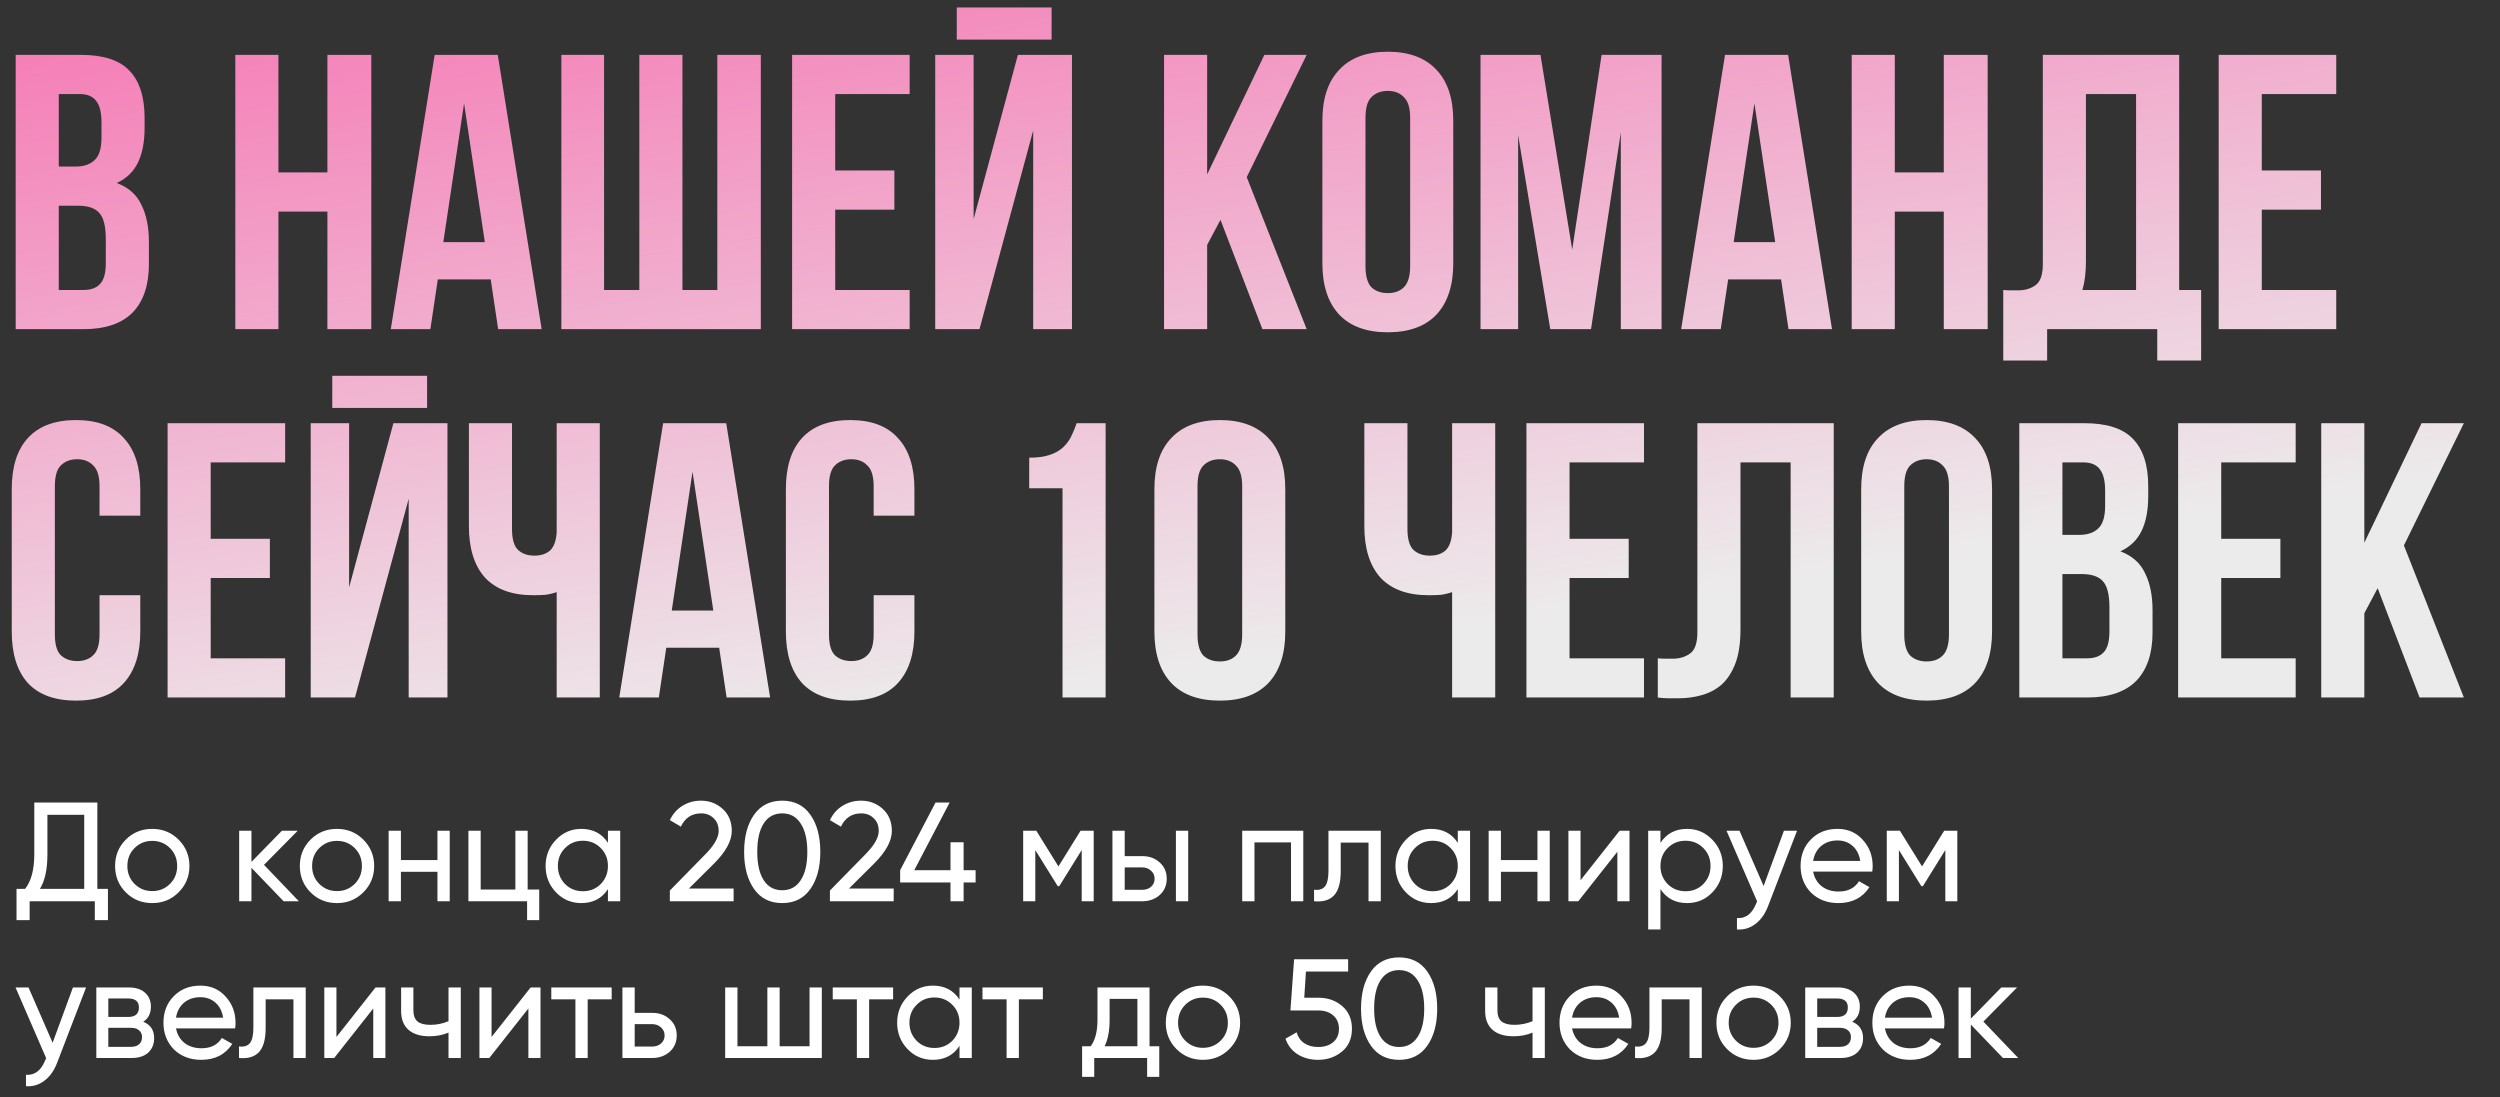
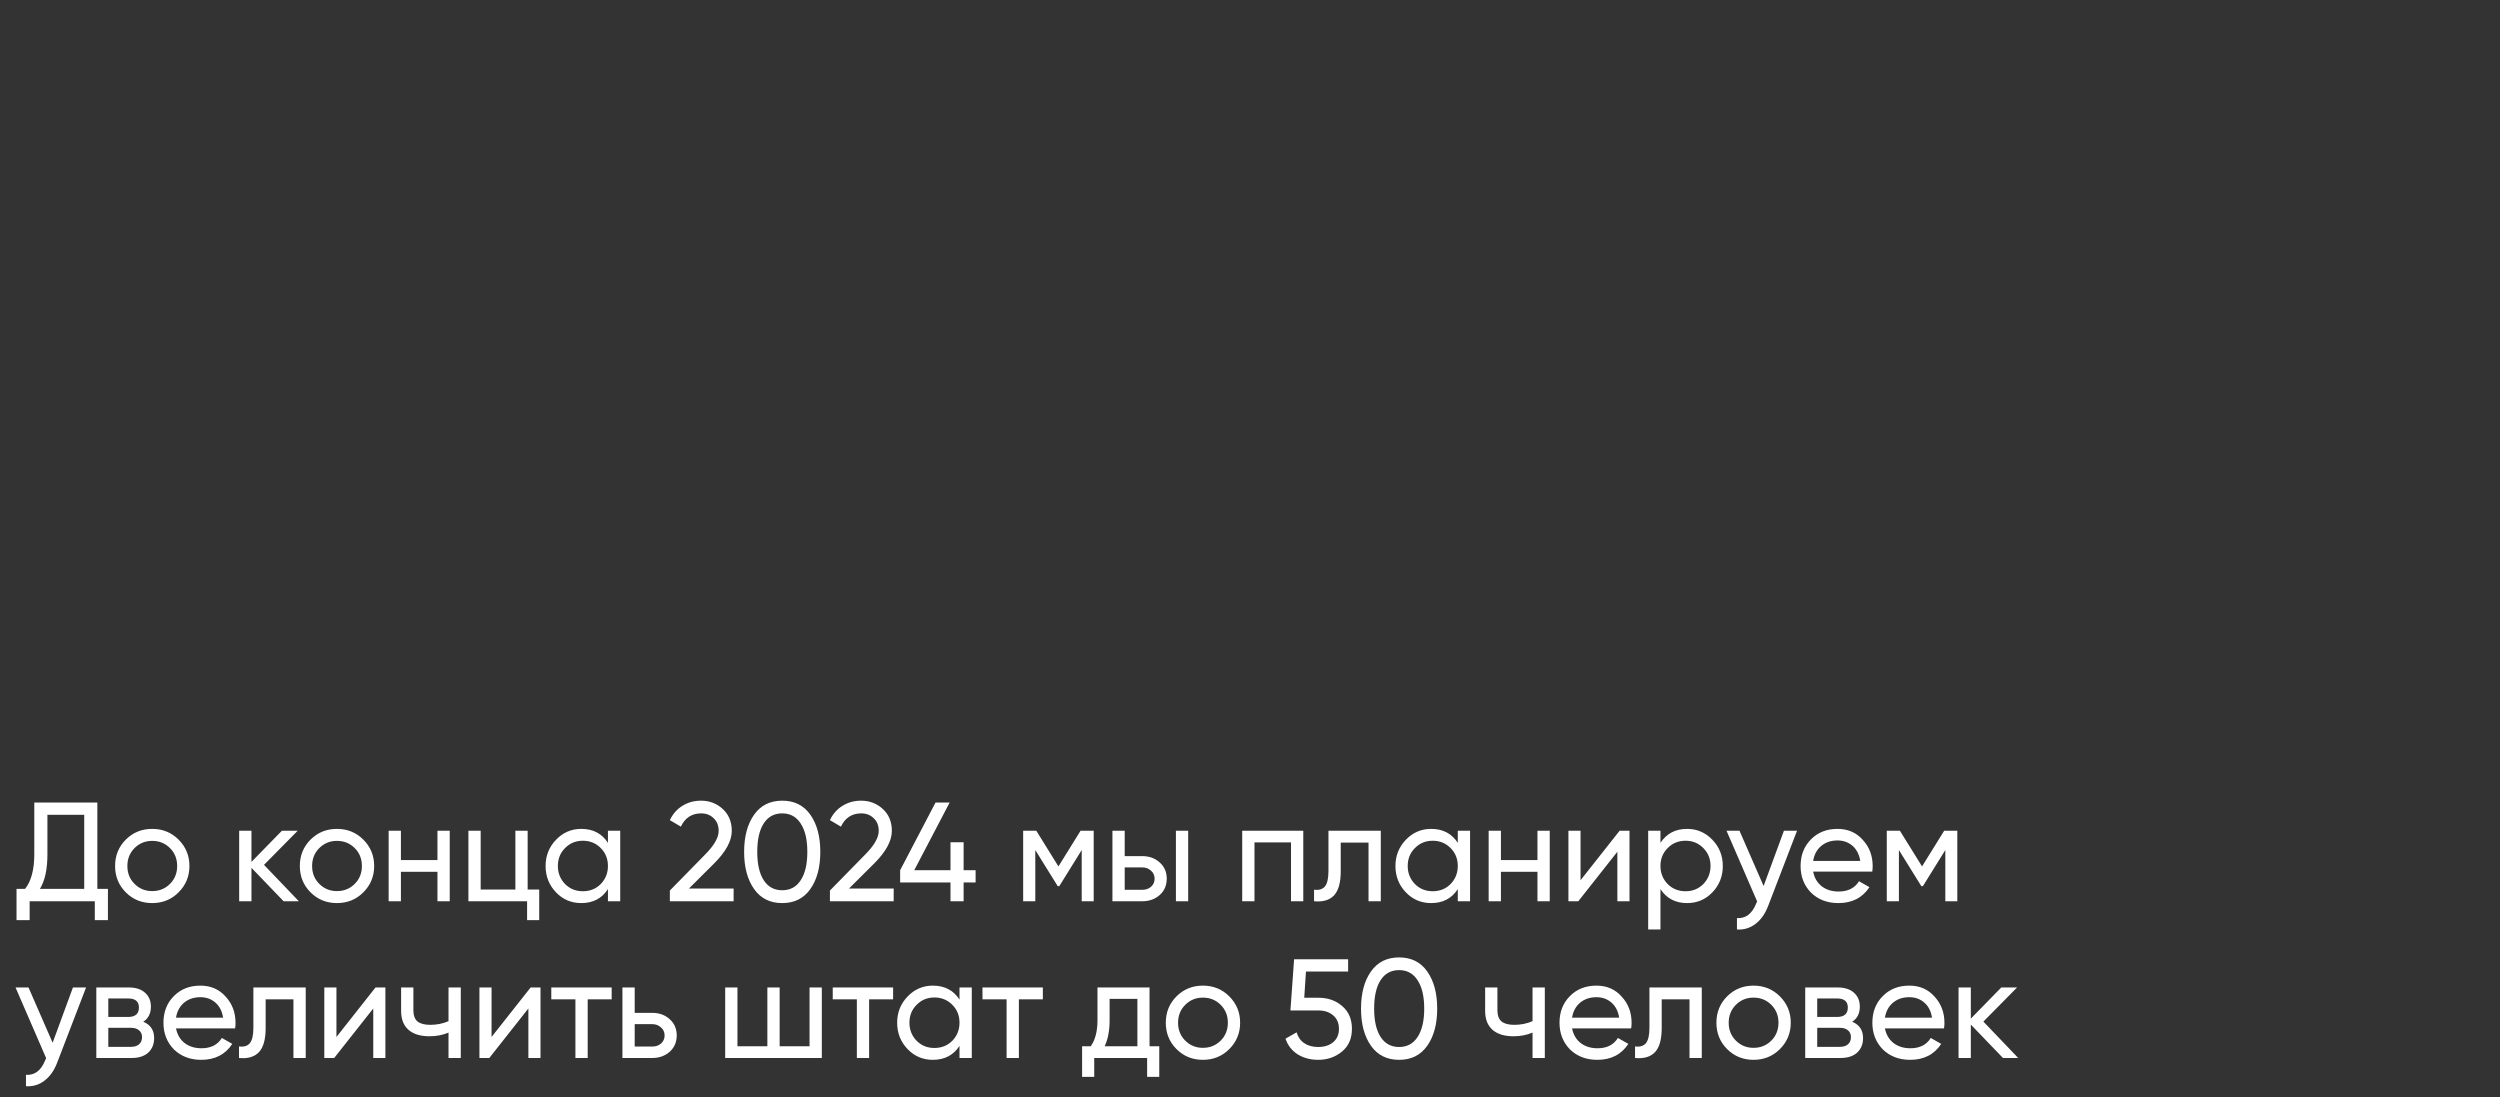
<svg xmlns="http://www.w3.org/2000/svg" width="319" height="140" viewBox="0 0 319 140" fill="none">
  <rect x="0" y="0" width="319" height="140" fill="#333333" stroke="none" />
-   <path d="M10.3 7C13.167 7 15.233 7.667 16.5 9C17.8 10.333 18.45 12.35 18.45 15.05V16.3C18.45 18.1 18.167 19.583 17.6 20.75C17.033 21.917 16.133 22.783 14.9 23.35C16.4 23.917 17.45 24.85 18.05 26.15C18.683 27.417 19 28.983 19 30.85V33.7C19 36.4 18.3 38.467 16.9 39.9C15.5 41.3 13.417 42 10.65 42H2V7H10.3ZM7.5 26.25V37H10.65C11.583 37 12.283 36.75 12.75 36.25C13.25 35.75 13.5 34.85 13.5 33.55V30.5C13.5 28.867 13.217 27.75 12.65 27.15C12.117 26.55 11.217 26.25 9.95 26.25H7.5ZM7.5 12V21.25H9.65C10.683 21.25 11.483 20.983 12.05 20.45C12.65 19.917 12.95 18.95 12.95 17.55V15.6C12.95 14.333 12.717 13.417 12.25 12.85C11.817 12.283 11.117 12 10.15 12H7.5ZM35.527 42H30.027V7H35.527V22H41.777V7H47.377V42H41.777V27H35.527V42ZM69.115 42H63.565L62.615 35.65H55.865L54.915 42H49.865L55.465 7H63.515L69.115 42ZM56.565 30.9H61.865L59.215 13.2L56.565 30.9ZM87.079 37H91.529V7H97.079V42H71.629V7H77.079V37H81.579V7H87.079V37ZM106.572 21.75H114.122V26.75H106.572V37H116.072V42H101.072V7H116.072V12H106.572V21.75ZM124.984 42H119.334V7H124.234V27.95L129.884 7H136.784V42H131.834V16.65L124.984 42ZM134.184 0.95V5.05H122.084V0.95H134.184ZM155.733 28.05L154.033 31.25V42H148.533V7H154.033V22.25L161.333 7H166.733L159.083 22.6L166.733 42H161.083L155.733 28.05ZM174.236 33.95C174.236 35.217 174.486 36.117 174.986 36.65C175.52 37.15 176.22 37.4 177.086 37.4C177.953 37.4 178.636 37.15 179.136 36.65C179.67 36.117 179.936 35.217 179.936 33.95V15.05C179.936 13.783 179.67 12.9 179.136 12.4C178.636 11.867 177.953 11.6 177.086 11.6C176.22 11.6 175.52 11.867 174.986 12.4C174.486 12.9 174.236 13.783 174.236 15.05V33.95ZM168.736 15.4C168.736 12.567 169.453 10.4 170.886 8.9C172.32 7.367 174.386 6.6 177.086 6.6C179.786 6.6 181.853 7.367 183.286 8.9C184.72 10.4 185.436 12.567 185.436 15.4V33.6C185.436 36.433 184.72 38.617 183.286 40.15C181.853 41.65 179.786 42.4 177.086 42.4C174.386 42.4 172.32 41.65 170.886 40.15C169.453 38.617 168.736 36.433 168.736 33.6V15.4ZM200.614 31.85L204.364 7H212.014V42H206.814V16.9L203.014 42H197.814L193.714 17.25V42H188.914V7H196.564L200.614 31.85ZM233.764 42H228.214L227.264 35.65H220.514L219.564 42H214.514L220.114 7H228.164L233.764 42ZM221.214 30.9H226.514L223.864 13.2L221.214 30.9ZM241.777 42H236.277V7H241.777V22H248.027V7H253.627V42H248.027V27H241.777V42ZM255.615 37C255.915 37.033 256.232 37.05 256.565 37.05C256.899 37.05 257.215 37.05 257.515 37.05C258.382 37.05 259.115 36.833 259.715 36.4C260.349 35.967 260.665 35.067 260.665 33.7V7H278.065V37H280.865V46H275.265V42H261.215V46H255.615V37ZM266.165 33.3C266.165 34.767 266.015 36 265.715 37H272.565V12H266.165V33.3ZM288.604 21.75H296.154V26.75H288.604V37H298.104V42H283.104V7H298.104V12H288.604V21.75ZM17.9 75.95V80.6C17.9 83.433 17.2 85.617 15.8 87.15C14.433 88.65 12.4 89.4 9.7 89.4C7 89.4 4.95 88.65 3.55 87.15C2.183 85.617 1.5 83.433 1.5 80.6V62.4C1.5 59.567 2.183 57.4 3.55 55.9C4.95 54.367 7 53.6 9.7 53.6C12.4 53.6 14.433 54.367 15.8 55.9C17.2 57.4 17.9 59.567 17.9 62.4V65.8H12.7V62.05C12.7 60.783 12.433 59.9 11.9 59.4C11.4 58.867 10.717 58.6 9.85 58.6C8.983 58.6 8.283 58.867 7.75 59.4C7.25 59.9 7 60.783 7 62.05V80.95C7 82.217 7.25 83.1 7.75 83.6C8.283 84.1 8.983 84.35 9.85 84.35C10.717 84.35 11.4 84.1 11.9 83.6C12.433 83.1 12.7 82.217 12.7 80.95V75.95H17.9ZM26.885 68.75H34.435V73.75H26.885V84H36.385V89H21.385V54H36.385V59H26.885V68.75ZM45.297 89H39.647V54H44.547V74.95L50.197 54H57.096V89H52.147V63.65L45.297 89ZM54.496 47.95V52.05H42.397V47.95H54.496ZM65.332 54V67.5C65.332 68.767 65.582 69.65 66.082 70.15C66.615 70.65 67.315 70.9 68.182 70.9C69.015 70.9 69.682 70.683 70.182 70.25C70.682 69.783 70.965 69 71.032 67.9V54H76.532V89H71.032V75.55C70.565 75.717 70.082 75.833 69.582 75.9C69.115 75.933 68.599 75.95 68.032 75.95C65.332 75.95 63.282 75.2 61.882 73.7C60.515 72.167 59.832 69.983 59.832 67.15V54H65.332ZM98.266 89H92.716L91.766 82.65H85.016L84.066 89H79.016L84.616 54H92.666L98.266 89ZM85.716 77.9H91.016L88.366 60.2L85.716 77.9ZM116.679 75.95V80.6C116.679 83.433 115.979 85.617 114.579 87.15C113.213 88.65 111.179 89.4 108.479 89.4C105.779 89.4 103.729 88.65 102.329 87.15C100.963 85.617 100.279 83.433 100.279 80.6V62.4C100.279 59.567 100.963 57.4 102.329 55.9C103.729 54.367 105.779 53.6 108.479 53.6C111.179 53.6 113.213 54.367 114.579 55.9C115.979 57.4 116.679 59.567 116.679 62.4V65.8H111.479V62.05C111.479 60.783 111.213 59.9 110.679 59.4C110.179 58.867 109.496 58.6 108.629 58.6C107.763 58.6 107.063 58.867 106.529 59.4C106.029 59.9 105.779 60.783 105.779 62.05V80.95C105.779 82.217 106.029 83.1 106.529 83.6C107.063 84.1 107.763 84.35 108.629 84.35C109.496 84.35 110.179 84.1 110.679 83.6C111.213 83.1 111.479 82.217 111.479 80.95V75.95H116.679ZM131.328 58.4C132.394 58.4 133.261 58.283 133.928 58.05C134.628 57.817 135.194 57.5 135.628 57.1C136.061 56.7 136.411 56.233 136.678 55.7C136.944 55.167 137.178 54.6 137.378 54H141.078V89H135.578V62.3H131.328V58.4ZM152.802 80.95C152.802 82.217 153.052 83.117 153.552 83.65C154.085 84.15 154.785 84.4 155.652 84.4C156.519 84.4 157.202 84.15 157.702 83.65C158.235 83.117 158.502 82.217 158.502 80.95V62.05C158.502 60.783 158.235 59.9 157.702 59.4C157.202 58.867 156.519 58.6 155.652 58.6C154.785 58.6 154.085 58.867 153.552 59.4C153.052 59.9 152.802 60.783 152.802 62.05V80.95ZM147.302 62.4C147.302 59.567 148.019 57.4 149.452 55.9C150.885 54.367 152.952 53.6 155.652 53.6C158.352 53.6 160.419 54.367 161.852 55.9C163.285 57.4 164.002 59.567 164.002 62.4V80.6C164.002 83.433 163.285 85.617 161.852 87.15C160.419 88.65 158.352 89.4 155.652 89.4C152.952 89.4 150.885 88.65 149.452 87.15C148.019 85.617 147.302 83.433 147.302 80.6V62.4ZM179.59 54V67.5C179.59 68.767 179.84 69.65 180.34 70.15C180.873 70.65 181.573 70.9 182.44 70.9C183.273 70.9 183.94 70.683 184.44 70.25C184.94 69.783 185.223 69 185.29 67.9V54H190.79V89H185.29V75.55C184.823 75.717 184.34 75.833 183.84 75.9C183.373 75.933 182.857 75.95 182.29 75.95C179.59 75.95 177.54 75.2 176.14 73.7C174.773 72.167 174.09 69.983 174.09 67.15V54H179.59ZM200.273 68.75H207.823V73.75H200.273V84H209.773V89H194.773V54H209.773V59H200.273V68.75ZM228.485 59H222.085V80.3C222.085 82.067 221.868 83.517 221.435 84.65C221.002 85.783 220.418 86.683 219.685 87.35C218.952 87.983 218.102 88.433 217.135 88.7C216.202 88.967 215.218 89.1 214.185 89.1C213.685 89.1 213.235 89.1 212.835 89.1C212.435 89.1 212.002 89.067 211.535 89V84C211.835 84.033 212.152 84.05 212.485 84.05C212.818 84.05 213.135 84.05 213.435 84.05C214.302 84.05 215.035 83.833 215.635 83.4C216.268 82.967 216.585 82.067 216.585 80.7V54H233.985V89H228.485V59ZM242.986 80.95C242.986 82.217 243.236 83.117 243.736 83.65C244.27 84.15 244.97 84.4 245.836 84.4C246.703 84.4 247.386 84.15 247.886 83.65C248.42 83.117 248.686 82.217 248.686 80.95V62.05C248.686 60.783 248.42 59.9 247.886 59.4C247.386 58.867 246.703 58.6 245.836 58.6C244.97 58.6 244.27 58.867 243.736 59.4C243.236 59.9 242.986 60.783 242.986 62.05V80.95ZM237.486 62.4C237.486 59.567 238.203 57.4 239.636 55.9C241.07 54.367 243.136 53.6 245.836 53.6C248.536 53.6 250.603 54.367 252.036 55.9C253.47 57.4 254.186 59.567 254.186 62.4V80.6C254.186 83.433 253.47 85.617 252.036 87.15C250.603 88.65 248.536 89.4 245.836 89.4C243.136 89.4 241.07 88.65 239.636 87.15C238.203 85.617 237.486 83.433 237.486 80.6V62.4ZM265.964 54C268.831 54 270.897 54.667 272.164 56C273.464 57.333 274.114 59.35 274.114 62.05V63.3C274.114 65.1 273.831 66.583 273.264 67.75C272.697 68.917 271.797 69.783 270.564 70.35C272.064 70.917 273.114 71.85 273.714 73.15C274.347 74.417 274.664 75.983 274.664 77.85V80.7C274.664 83.4 273.964 85.467 272.564 86.9C271.164 88.3 269.081 89 266.314 89H257.664V54H265.964ZM263.164 73.25V84H266.314C267.247 84 267.947 83.75 268.414 83.25C268.914 82.75 269.164 81.85 269.164 80.55V77.5C269.164 75.867 268.881 74.75 268.314 74.15C267.781 73.55 266.881 73.25 265.614 73.25H263.164ZM263.164 59V68.25H265.314C266.347 68.25 267.147 67.983 267.714 67.45C268.314 66.917 268.614 65.95 268.614 64.55V62.6C268.614 61.333 268.381 60.417 267.914 59.85C267.481 59.283 266.781 59 265.814 59H263.164ZM283.428 68.75H290.978V73.75H283.428V84H292.928V89H277.928V54H292.928V59H283.428V68.75ZM303.389 75.05L301.689 78.25V89H296.189V54H301.689V69.25L308.989 54H314.389L306.739 69.6L314.389 89H308.739L303.389 75.05Z" fill="url(#paint0_linear_1978_283)" />
  <path d="M12.422 102.4V113.416H13.772V117.412H12.098V115H3.782V117.412H2.108V113.416H3.206C3.986 112.432 4.376 110.956 4.376 108.988V102.4H12.422ZM5.096 113.416H10.748V103.966H6.05V109.024C6.05 110.92 5.732 112.384 5.096 113.416ZM22.786 113.866C21.874 114.778 20.752 115.234 19.42 115.234C18.088 115.234 16.966 114.778 16.054 113.866C15.142 112.954 14.686 111.832 14.686 110.5C14.686 109.168 15.142 108.046 16.054 107.134C16.966 106.222 18.088 105.766 19.42 105.766C20.752 105.766 21.874 106.222 22.786 107.134C23.71 108.058 24.172 109.18 24.172 110.5C24.172 111.82 23.71 112.942 22.786 113.866ZM19.42 113.704C20.32 113.704 21.076 113.398 21.688 112.786C22.3 112.174 22.606 111.412 22.606 110.5C22.606 109.588 22.3 108.826 21.688 108.214C21.076 107.602 20.32 107.296 19.42 107.296C18.532 107.296 17.782 107.602 17.17 108.214C16.558 108.826 16.252 109.588 16.252 110.5C16.252 111.412 16.558 112.174 17.17 112.786C17.782 113.398 18.532 113.704 19.42 113.704ZM33.687 110.356L38.133 115H36.189L32.085 110.734V115H30.519V106H32.085V109.978L35.973 106H37.989L33.687 110.356ZM46.359 113.866C45.447 114.778 44.325 115.234 42.993 115.234C41.661 115.234 40.539 114.778 39.627 113.866C38.715 112.954 38.259 111.832 38.259 110.5C38.259 109.168 38.715 108.046 39.627 107.134C40.539 106.222 41.661 105.766 42.993 105.766C44.325 105.766 45.447 106.222 46.359 107.134C47.283 108.058 47.745 109.18 47.745 110.5C47.745 111.82 47.283 112.942 46.359 113.866ZM42.993 113.704C43.893 113.704 44.649 113.398 45.261 112.786C45.873 112.174 46.179 111.412 46.179 110.5C46.179 109.588 45.873 108.826 45.261 108.214C44.649 107.602 43.893 107.296 42.993 107.296C42.105 107.296 41.355 107.602 40.743 108.214C40.131 108.826 39.825 109.588 39.825 110.5C39.825 111.412 40.131 112.174 40.743 112.786C41.355 113.398 42.105 113.704 42.993 113.704ZM55.819 109.744V106H57.385V115H55.819V111.238H51.157V115H49.591V106H51.157V109.744H55.819ZM67.329 106V113.506H68.805V117.412H67.257V115H59.769V106H61.335V113.506H65.763V106H67.329ZM77.574 107.548V106H79.14V115H77.574V113.452C76.806 114.64 75.672 115.234 74.172 115.234C72.9 115.234 71.826 114.778 70.95 113.866C70.062 112.942 69.618 111.82 69.618 110.5C69.618 109.192 70.062 108.076 70.95 107.152C71.838 106.228 72.912 105.766 74.172 105.766C75.672 105.766 76.806 106.36 77.574 107.548ZM74.37 113.722C75.282 113.722 76.044 113.416 76.656 112.804C77.268 112.168 77.574 111.4 77.574 110.5C77.574 109.588 77.268 108.826 76.656 108.214C76.044 107.59 75.282 107.278 74.37 107.278C73.47 107.278 72.714 107.59 72.102 108.214C71.49 108.826 71.184 109.588 71.184 110.5C71.184 111.4 71.49 112.168 72.102 112.804C72.714 113.416 73.47 113.722 74.37 113.722ZM93.609 115H85.473V113.632L89.919 109.096C91.107 107.908 91.701 106.888 91.701 106.036C91.701 105.34 91.485 104.794 91.053 104.398C90.633 103.99 90.105 103.786 89.469 103.786C88.281 103.786 87.417 104.35 86.877 105.478L85.473 104.65C85.857 103.846 86.397 103.234 87.093 102.814C87.789 102.382 88.575 102.166 89.451 102.166C90.519 102.166 91.437 102.514 92.205 103.21C92.985 103.918 93.375 104.854 93.375 106.018C93.375 107.29 92.625 108.676 91.125 110.176L87.903 113.38H93.609V115ZM103.393 113.452C102.553 114.64 101.359 115.234 99.811 115.234C98.263 115.234 97.069 114.64 96.229 113.452C95.377 112.252 94.951 110.668 94.951 108.7C94.951 106.732 95.377 105.148 96.229 103.948C97.069 102.76 98.263 102.166 99.811 102.166C101.359 102.166 102.553 102.76 103.393 103.948C104.245 105.148 104.671 106.732 104.671 108.7C104.671 110.668 104.245 112.252 103.393 113.452ZM96.625 108.7C96.625 110.26 96.901 111.466 97.453 112.318C98.005 113.17 98.791 113.596 99.811 113.596C100.831 113.596 101.617 113.17 102.169 112.318C102.733 111.466 103.015 110.26 103.015 108.7C103.015 107.14 102.733 105.934 102.169 105.082C101.617 104.218 100.831 103.786 99.811 103.786C98.791 103.786 98.005 104.212 97.453 105.064C96.901 105.916 96.625 107.128 96.625 108.7ZM114.034 115H105.898V113.632L110.344 109.096C111.532 107.908 112.126 106.888 112.126 106.036C112.126 105.34 111.91 104.794 111.478 104.398C111.058 103.99 110.53 103.786 109.894 103.786C108.706 103.786 107.842 104.35 107.302 105.478L105.898 104.65C106.282 103.846 106.822 103.234 107.518 102.814C108.214 102.382 109 102.166 109.876 102.166C110.944 102.166 111.862 102.514 112.63 103.21C113.41 103.918 113.8 104.854 113.8 106.018C113.8 107.29 113.05 108.676 111.55 110.176L108.328 113.38H114.034V115ZM122.958 111.04H124.488V112.606H122.958V115H121.284V112.606H114.858V111.04L119.376 102.4H121.176L116.658 111.04H121.284V107.476H122.958V111.04ZM137.882 106H139.556V115H138.026V108.466L135.164 113.074H134.966L132.104 108.466V115H130.556V106H132.23L135.056 110.554L137.882 106ZM143.512 109.24H145.744C146.644 109.24 147.388 109.51 147.976 110.05C148.576 110.578 148.876 111.268 148.876 112.12C148.876 112.972 148.576 113.668 147.976 114.208C147.376 114.736 146.632 115 145.744 115H141.946V106H143.512V109.24ZM150.046 115V106H151.612V115H150.046ZM143.512 113.542H145.744C146.2 113.542 146.578 113.41 146.878 113.146C147.178 112.882 147.328 112.54 147.328 112.12C147.328 111.7 147.172 111.358 146.86 111.094C146.56 110.818 146.188 110.68 145.744 110.68H143.512V113.542ZM158.505 106H166.299V115H164.733V107.494H160.071V115H158.505V106ZM169.511 106H176.189V115H174.623V107.512H171.077V111.184C171.077 112.624 170.789 113.65 170.213 114.262C169.637 114.862 168.791 115.108 167.675 115V113.524C168.299 113.608 168.761 113.47 169.061 113.11C169.361 112.738 169.511 112.084 169.511 111.148V106ZM186.014 107.548V106H187.58V115H186.014V113.452C185.246 114.64 184.112 115.234 182.612 115.234C181.34 115.234 180.266 114.778 179.39 113.866C178.502 112.942 178.058 111.82 178.058 110.5C178.058 109.192 178.502 108.076 179.39 107.152C180.278 106.228 181.352 105.766 182.612 105.766C184.112 105.766 185.246 106.36 186.014 107.548ZM182.81 113.722C183.722 113.722 184.484 113.416 185.096 112.804C185.708 112.168 186.014 111.4 186.014 110.5C186.014 109.588 185.708 108.826 185.096 108.214C184.484 107.59 183.722 107.278 182.81 107.278C181.91 107.278 181.154 107.59 180.542 108.214C179.93 108.826 179.624 109.588 179.624 110.5C179.624 111.4 179.93 112.168 180.542 112.804C181.154 113.416 181.91 113.722 182.81 113.722ZM196.18 109.744V106H197.746V115H196.18V111.238H191.518V115H189.952V106H191.518V109.744H196.18ZM201.678 112.318L206.664 106H207.924V115H206.376V108.682L201.39 115H200.13V106H201.678V112.318ZM215.276 105.766C216.536 105.766 217.61 106.228 218.498 107.152C219.386 108.076 219.83 109.192 219.83 110.5C219.83 111.82 219.386 112.942 218.498 113.866C217.622 114.778 216.548 115.234 215.276 115.234C213.788 115.234 212.654 114.64 211.874 113.452V118.6H210.308V106H211.874V107.548C212.654 106.36 213.788 105.766 215.276 105.766ZM215.078 113.722C215.978 113.722 216.734 113.416 217.346 112.804C217.958 112.168 218.264 111.4 218.264 110.5C218.264 109.588 217.958 108.826 217.346 108.214C216.734 107.59 215.978 107.278 215.078 107.278C214.166 107.278 213.404 107.59 212.792 108.214C212.18 108.826 211.874 109.588 211.874 110.5C211.874 111.4 212.18 112.168 212.792 112.804C213.404 113.416 214.166 113.722 215.078 113.722ZM225.037 113.056L227.629 106H229.303L225.631 115.558C225.247 116.578 224.707 117.352 224.011 117.88C223.315 118.42 222.523 118.66 221.635 118.6V117.142C222.727 117.226 223.537 116.626 224.065 115.342L224.209 115.018L220.303 106H221.959L225.037 113.056ZM238.899 111.22H231.357C231.513 112.012 231.879 112.636 232.455 113.092C233.031 113.536 233.751 113.758 234.615 113.758C235.803 113.758 236.667 113.32 237.207 112.444L238.539 113.2C237.651 114.556 236.331 115.234 234.579 115.234C233.163 115.234 231.999 114.79 231.087 113.902C230.199 112.99 229.755 111.856 229.755 110.5C229.755 109.132 230.193 108.004 231.069 107.116C231.945 106.216 233.079 105.766 234.471 105.766C235.791 105.766 236.865 106.234 237.693 107.17C238.533 108.082 238.953 109.198 238.953 110.518C238.953 110.746 238.935 110.98 238.899 111.22ZM234.471 107.242C233.643 107.242 232.947 107.476 232.383 107.944C231.831 108.412 231.489 109.048 231.357 109.852H237.369C237.237 109.024 236.907 108.382 236.379 107.926C235.851 107.47 235.215 107.242 234.471 107.242ZM248.079 106H249.753V115H248.223V108.466L245.361 113.074H245.163L242.301 108.466V115H240.753V106H242.427L245.253 110.554L248.079 106ZM6.716 133.056L9.308 126H10.982L7.31 135.558C6.926 136.578 6.386 137.352 5.69 137.88C4.994 138.42 4.202 138.66 3.314 138.6V137.142C4.406 137.226 5.216 136.626 5.744 135.342L5.888 135.018L1.982 126H3.638L6.716 133.056ZM18.284 130.374C19.208 130.758 19.67 131.454 19.67 132.462C19.67 133.23 19.418 133.848 18.914 134.316C18.41 134.772 17.702 135 16.79 135H12.29V126H16.43C17.318 126 18.008 126.222 18.5 126.666C19.004 127.11 19.256 127.704 19.256 128.448C19.256 129.312 18.932 129.954 18.284 130.374ZM16.358 127.404H13.82V129.762H16.358C17.27 129.762 17.726 129.36 17.726 128.556C17.726 127.788 17.27 127.404 16.358 127.404ZM13.82 133.578H16.7C17.156 133.578 17.504 133.47 17.744 133.254C17.996 133.038 18.122 132.732 18.122 132.336C18.122 131.964 17.996 131.676 17.744 131.472C17.504 131.256 17.156 131.148 16.7 131.148H13.82V133.578ZM30 131.22H22.458C22.614 132.012 22.98 132.636 23.556 133.092C24.132 133.536 24.852 133.758 25.716 133.758C26.904 133.758 27.768 133.32 28.308 132.444L29.64 133.2C28.752 134.556 27.432 135.234 25.68 135.234C24.264 135.234 23.1 134.79 22.188 133.902C21.3 132.99 20.856 131.856 20.856 130.5C20.856 129.132 21.294 128.004 22.17 127.116C23.046 126.216 24.18 125.766 25.572 125.766C26.892 125.766 27.966 126.234 28.794 127.17C29.634 128.082 30.054 129.198 30.054 130.518C30.054 130.746 30.036 130.98 30 131.22ZM25.572 127.242C24.744 127.242 24.048 127.476 23.484 127.944C22.932 128.412 22.59 129.048 22.458 129.852H28.47C28.338 129.024 28.008 128.382 27.48 127.926C26.952 127.47 26.316 127.242 25.572 127.242ZM32.331 126H39.009V135H37.443V127.512H33.897V131.184C33.897 132.624 33.609 133.65 33.033 134.262C32.457 134.862 31.611 135.108 30.495 135V133.524C31.119 133.608 31.581 133.47 31.881 133.11C32.181 132.738 32.331 132.084 32.331 131.148V126ZM42.93 132.318L47.916 126H49.176V135H47.628V128.682L42.642 135H41.382V126H42.93V132.318ZM57.23 130.302V126H58.796V135H57.23V131.76C56.498 132.072 55.688 132.228 54.8 132.228C53.636 132.228 52.742 131.952 52.118 131.4C51.494 130.848 51.182 130.044 51.182 128.988V126H52.748V128.898C52.748 129.558 52.922 130.038 53.27 130.338C53.63 130.626 54.176 130.77 54.908 130.77C55.736 130.77 56.51 130.614 57.23 130.302ZM62.723 132.318L67.709 126H68.969V135H67.421V128.682L62.435 135H61.175V126H62.723V132.318ZM70.345 126H78.049V127.512H74.989V135H73.423V127.512H70.345V126ZM80.987 129.24H83.219C84.119 129.24 84.863 129.51 85.451 130.05C86.051 130.578 86.351 131.268 86.351 132.12C86.351 132.972 86.051 133.668 85.451 134.208C84.851 134.736 84.107 135 83.219 135H79.421V126H80.987V129.24ZM80.987 133.542H83.219C83.675 133.542 84.053 133.41 84.353 133.146C84.653 132.882 84.803 132.54 84.803 132.12C84.803 131.7 84.647 131.358 84.335 131.094C84.035 130.818 83.663 130.68 83.219 130.68H80.987V133.542ZM103.298 133.506V126H104.864V135H92.534V126H94.1V133.506H97.916V126H99.482V133.506H103.298ZM106.257 126H113.961V127.512H110.901V135H109.335V127.512H106.257V126ZM122.433 127.548V126H123.999V135H122.433V133.452C121.665 134.64 120.531 135.234 119.031 135.234C117.759 135.234 116.685 134.778 115.809 133.866C114.921 132.942 114.477 131.82 114.477 130.5C114.477 129.192 114.921 128.076 115.809 127.152C116.697 126.228 117.771 125.766 119.031 125.766C120.531 125.766 121.665 126.36 122.433 127.548ZM119.229 133.722C120.141 133.722 120.903 133.416 121.515 132.804C122.127 132.168 122.433 131.4 122.433 130.5C122.433 129.588 122.127 128.826 121.515 128.214C120.903 127.59 120.141 127.278 119.229 127.278C118.329 127.278 117.573 127.59 116.961 128.214C116.349 128.826 116.043 129.588 116.043 130.5C116.043 131.4 116.349 132.168 116.961 132.804C117.573 133.416 118.329 133.722 119.229 133.722ZM125.364 126H133.068V127.512H130.008V135H128.442V127.512H125.364V126ZM146.68 126V133.506H147.922V137.412H146.374V135H139.624V137.412H138.076V133.506H139.174C139.75 132.714 140.038 131.604 140.038 130.176V126H146.68ZM140.956 133.506H145.132V127.458H141.586V130.176C141.586 131.496 141.376 132.606 140.956 133.506ZM156.855 133.866C155.943 134.778 154.821 135.234 153.489 135.234C152.157 135.234 151.035 134.778 150.123 133.866C149.211 132.954 148.755 131.832 148.755 130.5C148.755 129.168 149.211 128.046 150.123 127.134C151.035 126.222 152.157 125.766 153.489 125.766C154.821 125.766 155.943 126.222 156.855 127.134C157.779 128.058 158.241 129.18 158.241 130.5C158.241 131.82 157.779 132.942 156.855 133.866ZM153.489 133.704C154.389 133.704 155.145 133.398 155.757 132.786C156.369 132.174 156.675 131.412 156.675 130.5C156.675 129.588 156.369 128.826 155.757 128.214C155.145 127.602 154.389 127.296 153.489 127.296C152.601 127.296 151.851 127.602 151.239 128.214C150.627 128.826 150.321 129.588 150.321 130.5C150.321 131.412 150.627 132.174 151.239 132.786C151.851 133.398 152.601 133.704 153.489 133.704ZM166.423 127.314H168.259C169.447 127.314 170.449 127.668 171.265 128.376C172.093 129.084 172.507 130.05 172.507 131.274C172.507 132.51 172.087 133.476 171.247 134.172C170.395 134.88 169.375 135.234 168.187 135.234C167.203 135.234 166.333 135 165.577 134.532C164.833 134.052 164.317 133.386 164.029 132.534L165.451 131.724C165.619 132.324 165.943 132.786 166.423 133.11C166.903 133.434 167.491 133.596 168.187 133.596C168.991 133.596 169.633 133.392 170.113 132.984C170.605 132.564 170.851 131.994 170.851 131.274C170.851 130.554 170.605 129.984 170.113 129.564C169.633 129.144 169.003 128.934 168.223 128.934H164.659L165.127 122.4H172.021V123.966H166.639L166.423 127.314ZM182.108 133.452C181.268 134.64 180.074 135.234 178.526 135.234C176.978 135.234 175.784 134.64 174.944 133.452C174.092 132.252 173.666 130.668 173.666 128.7C173.666 126.732 174.092 125.148 174.944 123.948C175.784 122.76 176.978 122.166 178.526 122.166C180.074 122.166 181.268 122.76 182.108 123.948C182.96 125.148 183.386 126.732 183.386 128.7C183.386 130.668 182.96 132.252 182.108 133.452ZM175.34 128.7C175.34 130.26 175.616 131.466 176.168 132.318C176.72 133.17 177.506 133.596 178.526 133.596C179.546 133.596 180.332 133.17 180.884 132.318C181.448 131.466 181.73 130.26 181.73 128.7C181.73 127.14 181.448 125.934 180.884 125.082C180.332 124.218 179.546 123.786 178.526 123.786C177.506 123.786 176.72 124.212 176.168 125.064C175.616 125.916 175.34 127.128 175.34 128.7ZM195.552 130.302V126H197.118V135H195.552V131.76C194.82 132.072 194.01 132.228 193.122 132.228C191.958 132.228 191.064 131.952 190.44 131.4C189.816 130.848 189.504 130.044 189.504 128.988V126H191.07V128.898C191.07 129.558 191.244 130.038 191.592 130.338C191.952 130.626 192.498 130.77 193.23 130.77C194.058 130.77 194.832 130.614 195.552 130.302ZM208.137 131.22H200.595C200.751 132.012 201.117 132.636 201.693 133.092C202.269 133.536 202.989 133.758 203.853 133.758C205.041 133.758 205.905 133.32 206.445 132.444L207.777 133.2C206.889 134.556 205.569 135.234 203.817 135.234C202.401 135.234 201.237 134.79 200.325 133.902C199.437 132.99 198.993 131.856 198.993 130.5C198.993 129.132 199.431 128.004 200.307 127.116C201.183 126.216 202.317 125.766 203.709 125.766C205.029 125.766 206.103 126.234 206.931 127.17C207.771 128.082 208.191 129.198 208.191 130.518C208.191 130.746 208.173 130.98 208.137 131.22ZM203.709 127.242C202.881 127.242 202.185 127.476 201.621 127.944C201.069 128.412 200.727 129.048 200.595 129.852H206.607C206.475 129.024 206.145 128.382 205.617 127.926C205.089 127.47 204.453 127.242 203.709 127.242ZM210.468 126H217.146V135H215.58V127.512H212.034V131.184C212.034 132.624 211.746 133.65 211.17 134.262C210.594 134.862 209.748 135.108 208.632 135V133.524C209.256 133.608 209.718 133.47 210.018 133.11C210.318 132.738 210.468 132.084 210.468 131.148V126ZM227.115 133.866C226.203 134.778 225.081 135.234 223.749 135.234C222.417 135.234 221.295 134.778 220.383 133.866C219.471 132.954 219.015 131.832 219.015 130.5C219.015 129.168 219.471 128.046 220.383 127.134C221.295 126.222 222.417 125.766 223.749 125.766C225.081 125.766 226.203 126.222 227.115 127.134C228.039 128.058 228.501 129.18 228.501 130.5C228.501 131.82 228.039 132.942 227.115 133.866ZM223.749 133.704C224.649 133.704 225.405 133.398 226.017 132.786C226.629 132.174 226.935 131.412 226.935 130.5C226.935 129.588 226.629 128.826 226.017 128.214C225.405 127.602 224.649 127.296 223.749 127.296C222.861 127.296 222.111 127.602 221.499 128.214C220.887 128.826 220.581 129.588 220.581 130.5C220.581 131.412 220.887 132.174 221.499 132.786C222.111 133.398 222.861 133.704 223.749 133.704ZM236.341 130.374C237.265 130.758 237.727 131.454 237.727 132.462C237.727 133.23 237.475 133.848 236.971 134.316C236.467 134.772 235.759 135 234.847 135H230.347V126H234.487C235.375 126 236.065 126.222 236.557 126.666C237.061 127.11 237.313 127.704 237.313 128.448C237.313 129.312 236.989 129.954 236.341 130.374ZM234.415 127.404H231.877V129.762H234.415C235.327 129.762 235.783 129.36 235.783 128.556C235.783 127.788 235.327 127.404 234.415 127.404ZM231.877 133.578H234.757C235.213 133.578 235.561 133.47 235.801 133.254C236.053 133.038 236.179 132.732 236.179 132.336C236.179 131.964 236.053 131.676 235.801 131.472C235.561 131.256 235.213 131.148 234.757 131.148H231.877V133.578ZM248.057 131.22H240.515C240.671 132.012 241.037 132.636 241.613 133.092C242.189 133.536 242.909 133.758 243.773 133.758C244.961 133.758 245.825 133.32 246.365 132.444L247.697 133.2C246.809 134.556 245.489 135.234 243.737 135.234C242.321 135.234 241.157 134.79 240.245 133.902C239.357 132.99 238.913 131.856 238.913 130.5C238.913 129.132 239.351 128.004 240.227 127.116C241.103 126.216 242.237 125.766 243.629 125.766C244.949 125.766 246.023 126.234 246.851 127.17C247.691 128.082 248.111 129.198 248.111 130.518C248.111 130.746 248.093 130.98 248.057 131.22ZM243.629 127.242C242.801 127.242 242.105 127.476 241.541 127.944C240.989 128.412 240.647 129.048 240.515 129.852H246.527C246.395 129.024 246.065 128.382 245.537 127.926C245.009 127.47 244.373 127.242 243.629 127.242ZM253.079 130.356L257.525 135H255.581L251.477 130.734V135H249.911V126H251.477V129.978L255.365 126H257.381L253.079 130.356Z" fill="white" />
  <defs>
    <linearGradient id="paint0_linear_1978_283" x1="119.561" y1="-13.885" x2="135.11" y2="88" gradientUnits="userSpaceOnUse">
      <stop stop-color="#F57CB6" />
      <stop offset="1" stop-color="#ECEBEB" />
    </linearGradient>
  </defs>
</svg>